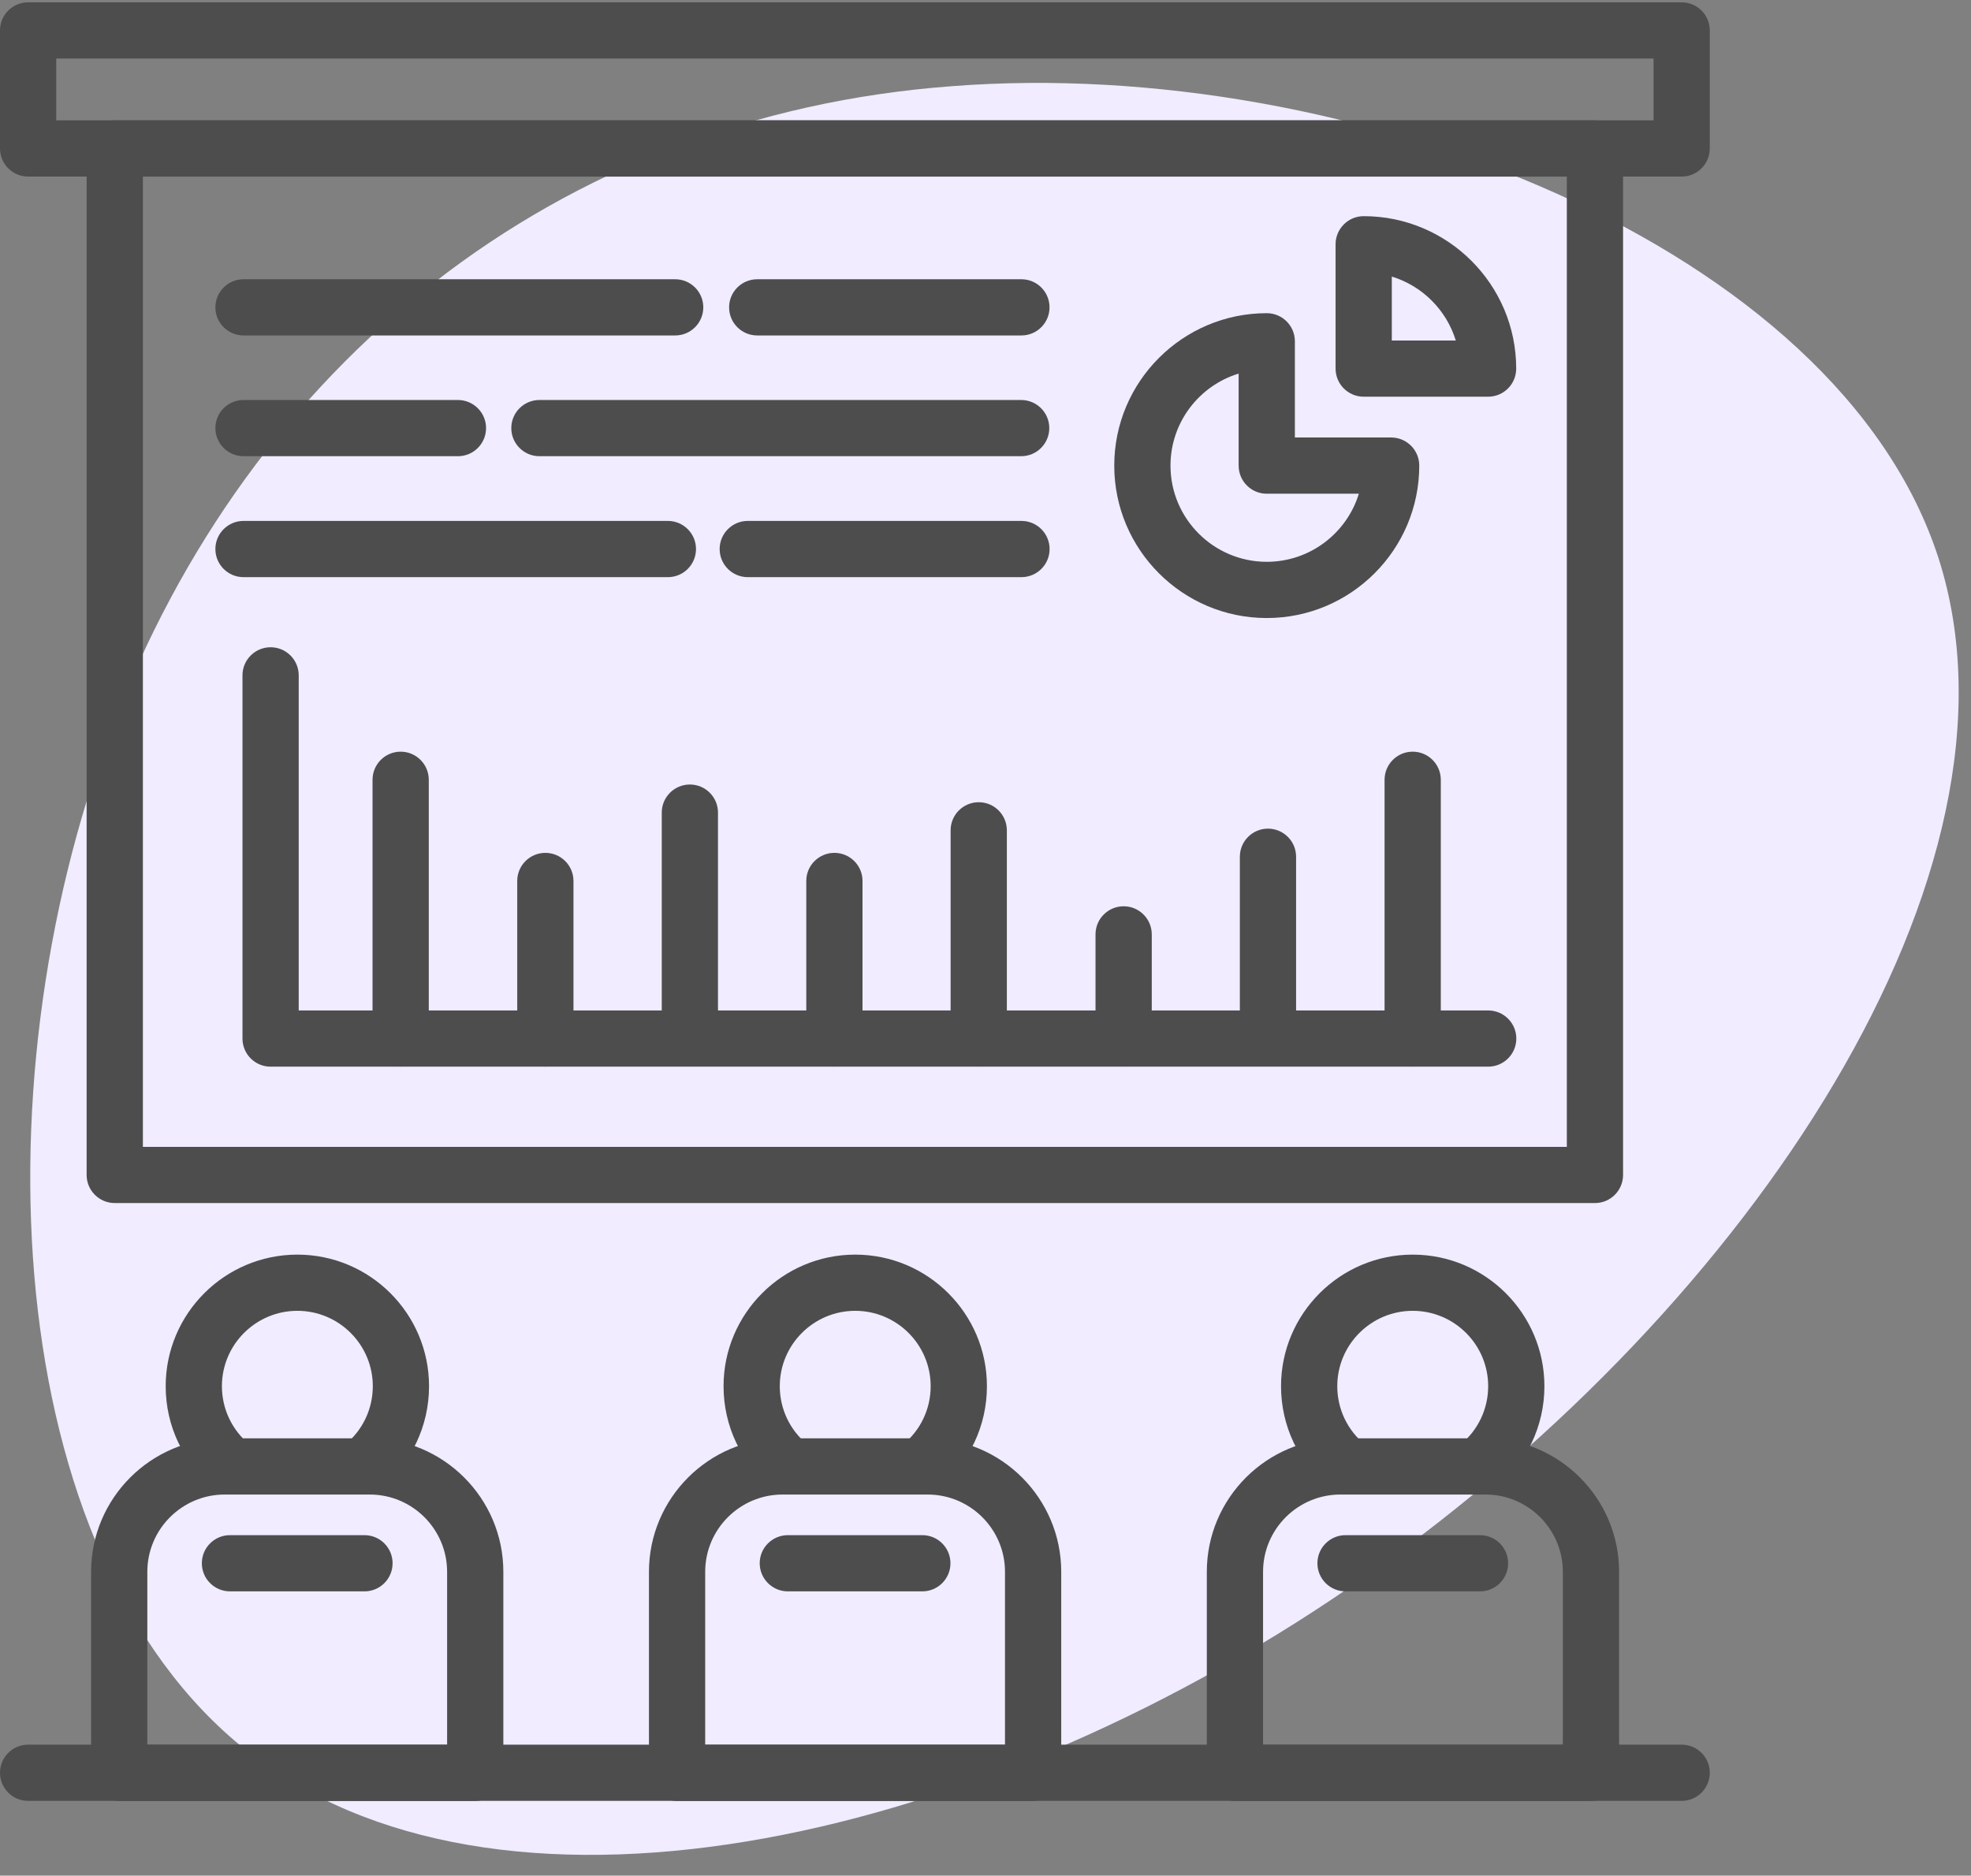
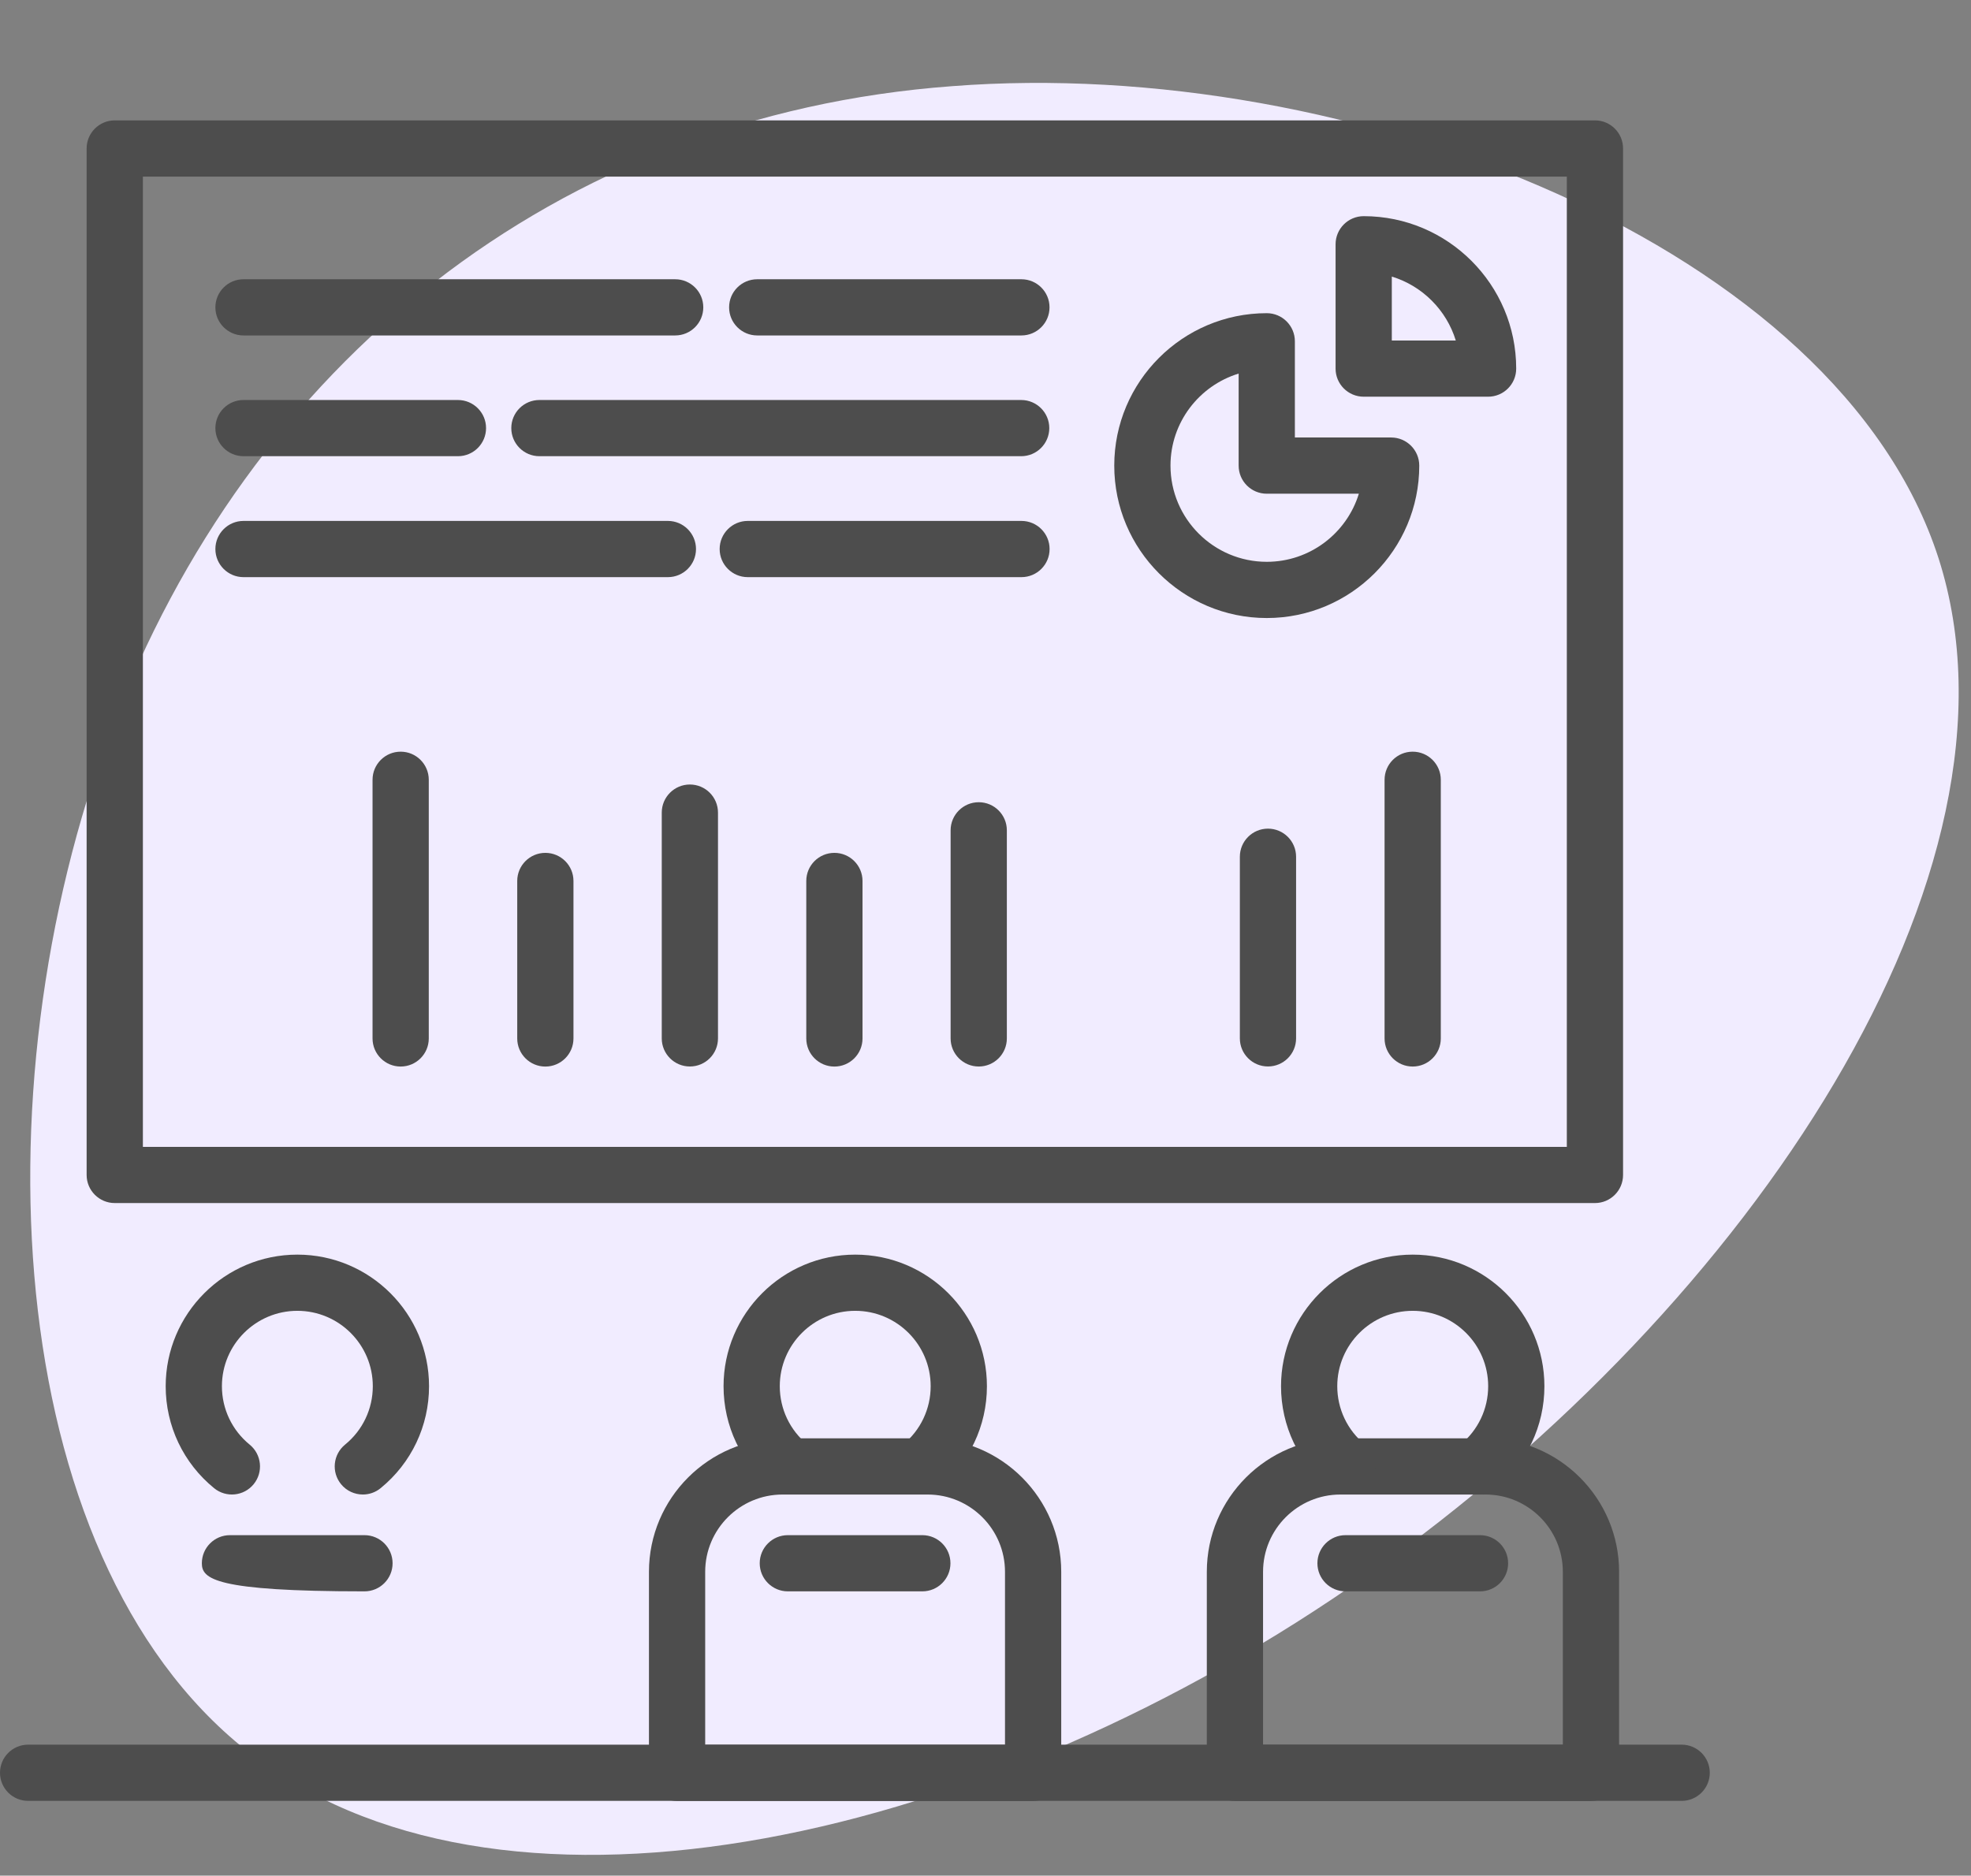
<svg xmlns="http://www.w3.org/2000/svg" width="83" height="79" viewBox="0 0 83 79" fill="none">
  <rect x="0" y="0" width="83" height="79" fill="#808080" stroke="none" />
  <path d="M81.635 23.519C85.86 36.714 73.705 54.979 57.65 66.289C41.53 77.664 21.51 82.019 10.85 74.089C0.19 66.224 -1.11 46.074 4.675 30.734C10.46 15.394 23.395 4.864 40.1 3.629C56.87 2.329 77.41 10.389 81.635 23.519Z" fill="#F1ECFF" />
-   <path d="M70.815 7.437H1.184C0.53 7.437 0 6.906 0 6.253V1.281C0 0.628 0.53 0.098 1.184 0.098H70.816C71.47 0.098 72 0.628 72 1.281V6.253C71.999 6.907 71.47 7.437 70.815 7.437ZM2.368 5.069H69.632V2.465H2.368V5.069Z" fill="#4D4D4D" />
  <path d="M67.164 50.672H4.833C4.179 50.672 3.648 50.142 3.648 49.488V6.254C3.648 5.6 4.179 5.07 4.833 5.07H67.164C67.818 5.07 68.348 5.6 68.348 6.254V49.488C68.348 50.142 67.818 50.672 67.164 50.672ZM6.017 48.305H65.98V7.438H6.017V48.305Z" fill="#4D4D4D" />
  <path d="M62.664 16.709H57.426C56.773 16.709 56.242 16.179 56.242 15.526V10.289C56.242 9.636 56.773 9.105 57.426 9.105C60.968 9.105 63.848 11.986 63.848 15.525C63.848 16.179 63.319 16.709 62.664 16.709ZM58.61 14.342H61.304C60.911 13.058 59.895 12.042 58.61 11.649V14.342Z" fill="#4D4D4D" />
  <path d="M53.344 26.031C49.803 26.031 46.922 23.151 46.922 19.611C46.922 16.071 49.803 13.191 53.344 13.191C53.998 13.191 54.528 13.722 54.528 14.375V18.427H58.582C59.236 18.427 59.766 18.958 59.766 19.611C59.766 23.151 56.885 26.031 53.344 26.031ZM52.16 15.735C50.5 16.242 49.29 17.788 49.29 19.611C49.29 21.846 51.109 23.663 53.344 23.663C55.167 23.663 56.714 22.454 57.222 20.795H53.344C52.69 20.795 52.16 20.265 52.16 19.611V15.735Z" fill="#4D4D4D" />
  <path d="M43.012 14.129H31.887C31.233 14.129 30.703 13.599 30.703 12.945C30.703 12.292 31.233 11.762 31.887 11.762H43.012C43.666 11.762 44.196 12.292 44.196 12.945C44.196 13.599 43.666 14.129 43.012 14.129Z" fill="#4D4D4D" />
  <path d="M28.432 14.129H10.254C9.601 14.129 9.07 13.599 9.07 12.945C9.07 12.292 9.601 11.762 10.254 11.762H28.432C29.086 11.762 29.616 12.292 29.616 12.945C29.616 13.599 29.086 14.129 28.432 14.129Z" fill="#4D4D4D" />
  <path d="M43.002 19.215H22.715C22.062 19.215 21.531 18.685 21.531 18.031C21.531 17.378 22.062 16.848 22.715 16.848H43.002C43.656 16.848 44.186 17.378 44.186 18.031C44.186 18.685 43.656 19.215 43.002 19.215Z" fill="#4D4D4D" />
  <path d="M19.284 19.215H10.254C9.601 19.215 9.07 18.685 9.07 18.031C9.07 17.378 9.601 16.848 10.254 16.848H19.283C19.937 16.848 20.468 17.378 20.468 18.031C20.468 18.685 19.938 19.215 19.284 19.215Z" fill="#4D4D4D" />
  <path d="M43.014 24.309H31.489C30.835 24.309 30.305 23.779 30.305 23.125C30.305 22.472 30.835 21.941 31.489 21.941H43.015C43.668 21.941 44.199 22.472 44.199 23.125C44.199 23.779 43.668 24.309 43.014 24.309Z" fill="#4D4D4D" />
  <path d="M28.125 24.309H10.254C9.601 24.309 9.07 23.779 9.07 23.125C9.07 22.472 9.601 21.941 10.254 21.941H28.125C28.778 21.941 29.309 22.472 29.309 23.125C29.309 23.779 28.779 24.309 28.125 24.309Z" fill="#4D4D4D" />
-   <path d="M62.668 44.927H11.395C10.741 44.927 10.211 44.397 10.211 43.743V28.445C10.211 27.792 10.741 27.262 11.395 27.262C12.049 27.262 12.579 27.792 12.579 28.445V42.56H62.669C63.322 42.56 63.853 43.09 63.853 43.743C63.853 44.397 63.322 44.927 62.668 44.927Z" fill="#4D4D4D" />
-   <path d="M20.013 75.855H5.02C4.366 75.855 3.836 75.324 3.836 74.671V66.204C3.836 63.104 6.359 60.582 9.46 60.582H15.572C18.673 60.582 21.196 63.104 21.196 66.204V74.671C21.197 75.324 20.666 75.855 20.013 75.855ZM6.204 73.487H18.828V66.204C18.828 64.409 17.367 62.949 15.572 62.949H9.46C7.665 62.949 6.204 64.409 6.204 66.204V73.487Z" fill="#4D4D4D" />
  <path d="M66.997 75.855H52.004C51.351 75.855 50.82 75.324 50.82 74.671V66.204C50.82 63.104 53.343 60.582 56.445 60.582H62.556C65.658 60.582 68.181 63.104 68.181 66.204V74.671C68.181 75.324 67.65 75.855 66.997 75.855ZM53.188 73.487H65.812V66.204C65.812 64.409 64.351 62.949 62.556 62.949H56.444C54.649 62.949 53.188 64.409 53.188 66.204V73.487Z" fill="#4D4D4D" />
  <path d="M43.505 75.855H28.512C27.858 75.855 27.328 75.324 27.328 74.671V66.204C27.328 63.104 29.851 60.582 32.953 60.582H39.064C42.166 60.582 44.689 63.104 44.689 66.204V74.671C44.689 75.324 44.159 75.855 43.505 75.855ZM29.696 73.487H42.321V66.204C42.321 64.409 40.86 62.949 39.064 62.949H32.953C31.157 62.949 29.696 64.409 29.696 66.204V73.487Z" fill="#4D4D4D" />
  <path d="M15.28 62.948C14.937 62.948 14.596 62.8 14.362 62.513C13.948 62.006 14.024 61.261 14.53 60.847C15.274 60.241 15.699 59.344 15.699 58.386C15.699 56.635 14.274 55.211 12.522 55.211C10.77 55.211 9.345 56.635 9.345 58.386C9.345 59.344 9.771 60.241 10.514 60.847C11.02 61.261 11.096 62.006 10.682 62.513C10.269 63.019 9.523 63.095 9.016 62.681C7.72 61.624 6.977 60.059 6.977 58.387C6.977 55.33 9.464 52.844 12.522 52.844C15.58 52.844 18.067 55.33 18.067 58.387C18.067 60.059 17.324 61.624 16.028 62.681C15.808 62.861 15.543 62.948 15.28 62.948Z" fill="#4D4D4D" />
  <path d="M33.256 62.948C32.993 62.948 32.728 62.861 32.508 62.681C31.212 61.624 30.469 60.059 30.469 58.387C30.469 55.33 32.956 52.844 36.014 52.844C39.072 52.844 41.56 55.33 41.56 58.387C41.56 60.059 40.816 61.624 39.52 62.681C39.013 63.095 38.267 63.019 37.854 62.513C37.441 62.006 37.516 61.261 38.023 60.847C38.766 60.241 39.191 59.344 39.191 58.386C39.191 56.635 37.766 55.211 36.014 55.211C34.262 55.211 32.837 56.635 32.837 58.386C32.837 59.344 33.263 60.241 34.006 60.847C34.512 61.261 34.588 62.006 34.174 62.513C33.941 62.8 33.6 62.948 33.256 62.948Z" fill="#4D4D4D" />
  <path d="M62.249 62.948C61.905 62.948 61.565 62.8 61.331 62.513C60.917 62.006 60.992 61.261 61.499 60.847C62.242 60.241 62.668 59.344 62.668 58.386C62.668 56.635 61.243 55.211 59.491 55.211C57.739 55.211 56.313 56.635 56.313 58.386C56.313 59.344 56.739 60.241 57.482 60.847C57.989 61.261 58.064 62.006 57.651 62.513C57.237 63.019 56.492 63.095 55.985 62.681C54.689 61.624 53.945 60.059 53.945 58.387C53.945 55.33 56.433 52.844 59.491 52.844C62.549 52.844 65.036 55.33 65.036 58.387C65.036 60.059 64.293 61.624 62.997 62.681C62.776 62.861 62.512 62.948 62.249 62.948Z" fill="#4D4D4D" />
-   <path d="M15.348 67.027H9.684C9.03 67.027 8.5 66.497 8.5 65.844C8.5 65.19 9.03 64.66 9.684 64.66H15.348C16.002 64.66 16.532 65.19 16.532 65.844C16.532 66.497 16.002 67.027 15.348 67.027Z" fill="#4D4D4D" />
+   <path d="M15.348 67.027C9.03 67.027 8.5 66.497 8.5 65.844C8.5 65.19 9.03 64.66 9.684 64.66H15.348C16.002 64.66 16.532 65.19 16.532 65.844C16.532 66.497 16.002 67.027 15.348 67.027Z" fill="#4D4D4D" />
  <path d="M38.84 67.027H33.176C32.523 67.027 31.992 66.497 31.992 65.844C31.992 65.19 32.523 64.66 33.176 64.66H38.84C39.494 64.66 40.024 65.19 40.024 65.844C40.024 66.497 39.494 67.027 38.84 67.027Z" fill="#4D4D4D" />
  <path d="M62.324 67.027H56.661C56.007 67.027 55.477 66.497 55.477 65.844C55.477 65.19 56.007 64.66 56.661 64.66H62.324C62.978 64.66 63.508 65.19 63.508 65.844C63.508 66.497 62.979 67.027 62.324 67.027Z" fill="#4D4D4D" />
  <path d="M70.815 75.852H1.184C0.53 75.852 0 75.321 0 74.668C0 74.014 0.53 73.484 1.184 73.484H70.816C71.47 73.484 72 74.014 72 74.668C72 75.321 71.47 75.852 70.815 75.852Z" fill="#4D4D4D" />
  <path d="M16.872 44.922C16.218 44.922 15.688 44.392 15.688 43.739V32.844C15.688 32.19 16.218 31.66 16.872 31.66C17.525 31.66 18.056 32.19 18.056 32.844V43.739C18.056 44.392 17.526 44.922 16.872 44.922Z" fill="#4D4D4D" />
  <path d="M22.965 44.923C22.312 44.923 21.781 44.393 21.781 43.74V37.105C21.781 36.452 22.312 35.922 22.965 35.922C23.619 35.922 24.149 36.452 24.149 37.105V43.74C24.149 44.393 23.619 44.923 22.965 44.923Z" fill="#4D4D4D" />
  <path d="M29.051 44.92C28.398 44.92 27.867 44.39 27.867 43.737V34.227C27.867 33.573 28.398 33.043 29.051 33.043C29.705 33.043 30.235 33.573 30.235 34.227V43.737C30.235 44.39 29.706 44.92 29.051 44.92Z" fill="#4D4D4D" />
  <path d="M35.137 44.923C34.483 44.923 33.953 44.393 33.953 43.74V37.105C33.953 36.452 34.483 35.922 35.137 35.922C35.791 35.922 36.321 36.452 36.321 37.105V43.74C36.321 44.393 35.791 44.923 35.137 44.923Z" fill="#4D4D4D" />
  <path d="M41.215 44.921C40.562 44.921 40.031 44.391 40.031 43.737V34.973C40.031 34.319 40.562 33.789 41.215 33.789C41.869 33.789 42.399 34.319 42.399 34.973V43.737C42.399 44.391 41.869 44.921 41.215 44.921Z" fill="#4D4D4D" />
-   <path d="M47.317 44.921C46.663 44.921 46.133 44.391 46.133 43.738V39.355C46.133 38.702 46.663 38.172 47.317 38.172C47.971 38.172 48.501 38.702 48.501 39.355V43.738C48.501 44.391 47.971 44.921 47.317 44.921Z" fill="#4D4D4D" />
  <path d="M53.395 44.919C52.741 44.919 52.211 44.389 52.211 43.735V36.086C52.211 35.432 52.741 34.902 53.395 34.902C54.049 34.902 54.579 35.432 54.579 36.086V43.735C54.579 44.389 54.049 44.919 53.395 44.919Z" fill="#4D4D4D" />
  <path d="M59.489 44.922C58.835 44.922 58.305 44.392 58.305 43.739V32.844C58.305 32.19 58.835 31.66 59.489 31.66C60.142 31.66 60.673 32.19 60.673 32.844V43.739C60.673 44.392 60.143 44.922 59.489 44.922Z" fill="#4D4D4D" />
</svg>